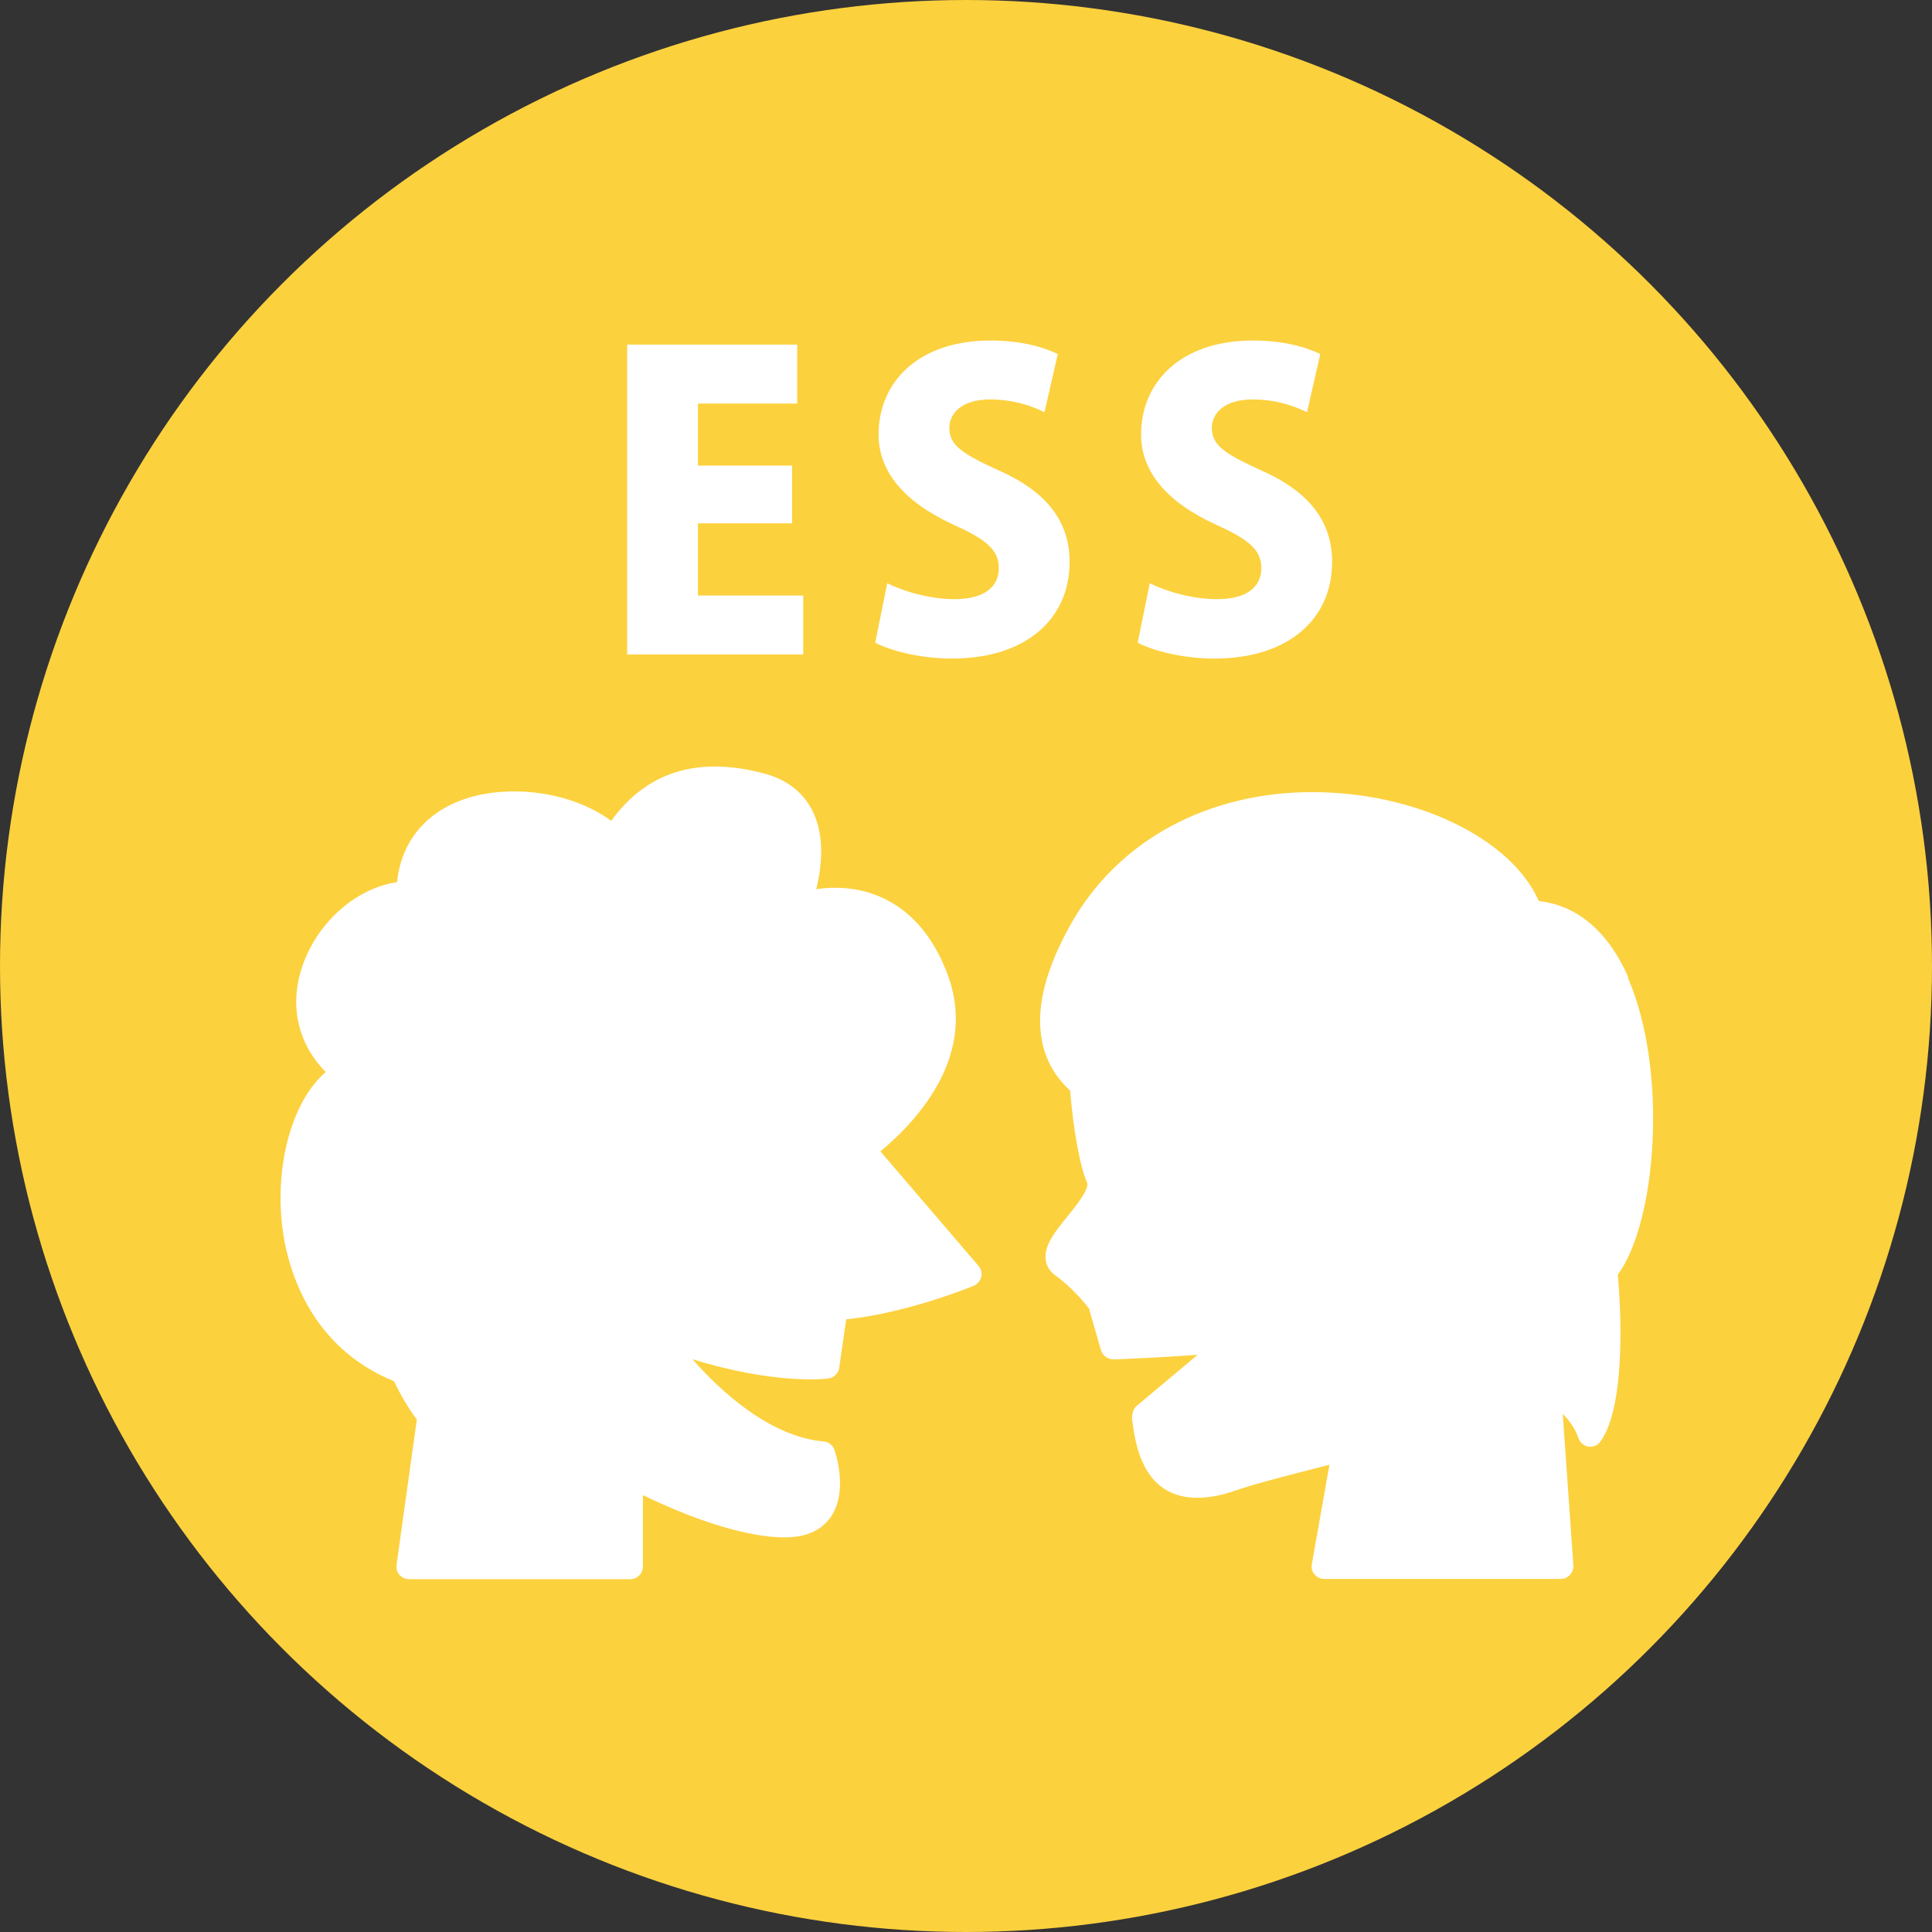
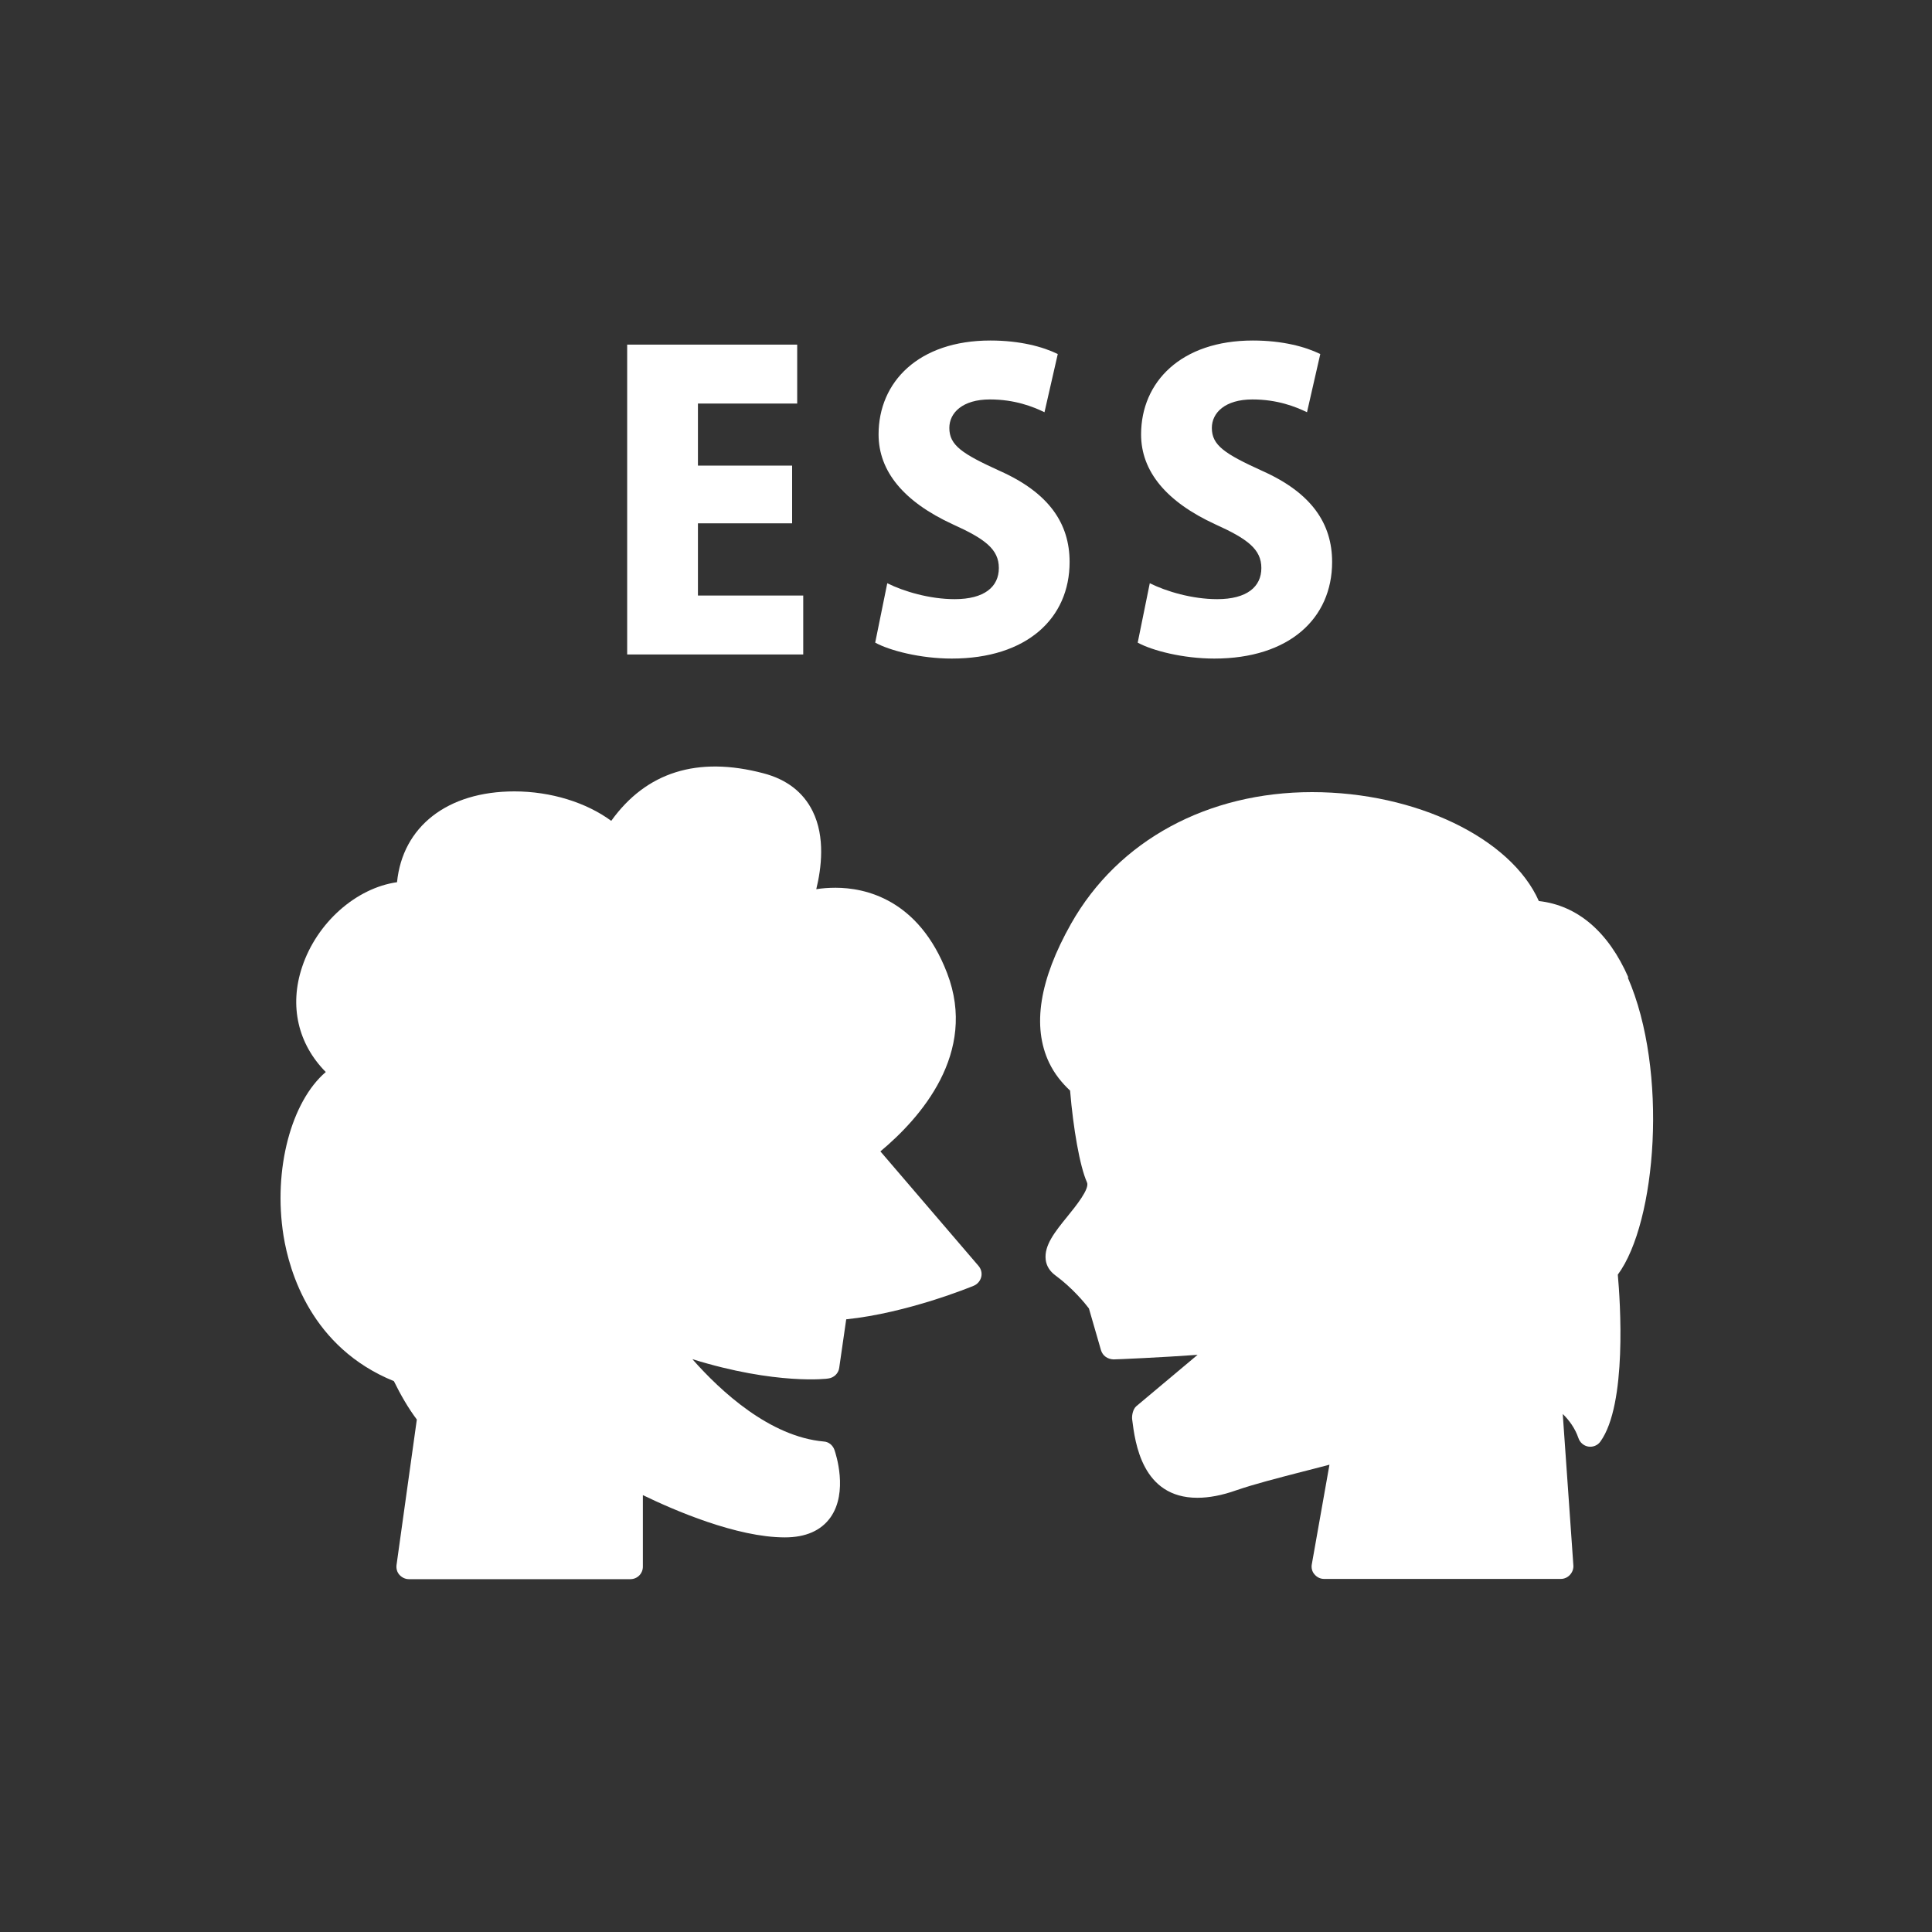
<svg xmlns="http://www.w3.org/2000/svg" id="_レイヤー_2" viewBox="0 0 80 80">
  <rect x="0" y="0" width="80" height="80" fill="#333333" stroke="none" />
  <defs>
    <style>.cls-1{fill:#fcd13e;}.cls-2{fill:#fff;}</style>
  </defs>
  <g id="_レイヤー_1-2">
-     <circle class="cls-1" cx="40" cy="40" r="40" />
-     <path class="cls-2" d="M36.44,47.69c1.67-1.39,4.05-4.08,2.78-7.39-1.18-3.08-3.41-3.54-4.62-3.54-.29,0-.56.02-.8.06.21-.86.38-2.16-.15-3.23-.39-.79-1.08-1.32-2.04-1.57-2.73-.72-4.85-.05-6.3,1.97-1.03-.76-2.5-1.22-4.01-1.22-2.78,0-4.63,1.46-4.86,3.76-1.69.24-3.32,1.67-3.93,3.51-.54,1.61-.17,3.19.98,4.35-1.42,1.21-2.19,4.02-1.75,6.78.24,1.49,1.15,4.63,4.57,6.02.28.57.59,1.11.95,1.59l-.84,6.02c-.02.15.02.3.12.41.1.11.24.18.39.18h9.17c.29,0,.52-.23.52-.52v-2.96c1.28.62,3.88,1.75,5.88,1.75.86,0,1.5-.28,1.89-.83.74-1.05.22-2.63.16-2.8-.07-.19-.24-.33-.44-.34-2.23-.2-4.26-2.07-5.44-3.41,3.47,1.08,5.63.81,5.63.8.23-.03.42-.21.45-.44l.29-2.01c2.53-.26,5.16-1.34,5.28-1.39.15-.06.27-.2.31-.36.04-.16,0-.33-.11-.46l-4.07-4.75Z" />
+     <path class="cls-2" d="M36.44,47.69c1.67-1.39,4.05-4.08,2.78-7.39-1.18-3.08-3.41-3.54-4.62-3.54-.29,0-.56.02-.8.06.21-.86.38-2.16-.15-3.23-.39-.79-1.08-1.32-2.04-1.57-2.73-.72-4.85-.05-6.3,1.97-1.03-.76-2.5-1.22-4.01-1.22-2.78,0-4.63,1.46-4.86,3.76-1.69.24-3.32,1.67-3.93,3.51-.54,1.61-.17,3.19.98,4.35-1.42,1.21-2.19,4.02-1.75,6.78.24,1.49,1.15,4.63,4.57,6.02.28.57.59,1.11.95,1.59l-.84,6.02c-.02.15.02.3.12.41.1.11.24.18.39.18h9.17c.29,0,.52-.23.52-.52v-2.96c1.28.62,3.88,1.75,5.88,1.75.86,0,1.5-.28,1.89-.83.74-1.05.22-2.63.16-2.8-.07-.19-.24-.33-.44-.34-2.23-.2-4.26-2.07-5.44-3.41,3.47,1.08,5.63.81,5.63.8.23-.03.42-.21.45-.44l.29-2.01c2.53-.26,5.16-1.34,5.28-1.39.15-.06.27-.2.31-.36.04-.16,0-.33-.11-.46l-4.07-4.75" />
    <path class="cls-2" d="M67.43,40.48c-.83-1.9-2.11-2.99-3.71-3.17-1.15-2.6-5.09-4.51-9.39-4.51s-8.02,1.98-9.98,5.45c-1.31,2.32-1.62,4.25-.91,5.75.23.48.54.85.87,1.16.13,1.56.4,3.13.7,3.8.12.26-.46.98-.81,1.41-.52.64-.97,1.2-.9,1.79.03.26.17.48.4.65.72.53,1.24,1.17,1.39,1.37l.5,1.73c.07.23.27.37.52.38.11,0,1.98-.08,3.48-.19l-2.54,2.13c-.13.11-.19.37-.17.54.12.97.41,3.25,2.7,3.25.48,0,1.02-.1,1.61-.31.79-.27,1.7-.5,2.66-.75.39-.1.79-.2,1.2-.31l-.73,4.12c-.03.15.01.31.11.42.1.12.24.19.4.19h9.8c.14,0,.28-.06.38-.17.1-.11.15-.25.14-.39l-.44-6.27c.26.25.51.59.65,1,.06.18.22.32.41.35.19.03.39-.05.5-.21,1.11-1.54.82-5.81.72-6.91,1.6-2.16,2.1-8.44.41-12.31Z" />
    <polygon class="cls-2" points="33.26 24.66 28.9 24.66 28.9 21.67 32.8 21.67 32.8 19.28 28.9 19.28 28.9 16.71 33.01 16.71 33.01 14.27 25.97 14.27 25.97 27.1 33.26 27.1 33.26 24.66" />
    <path class="cls-2" d="M41.4,19.5c-1.56-.71-2.09-1.06-2.09-1.78,0-.63.55-1.18,1.68-1.18,1.03,0,1.79.3,2.26.53l.55-2.41c-.61-.3-1.56-.56-2.79-.56-2.97,0-4.63,1.71-4.63,3.89,0,1.53,1.05,2.79,3.07,3.72,1.33.6,1.91,1.03,1.91,1.81s-.6,1.29-1.83,1.29c-1.03,0-2.11-.32-2.79-.66l-.5,2.46c.6.33,1.88.66,3.17.66,3.1,0,4.88-1.66,4.88-4,0-1.59-.85-2.86-2.89-3.77Z" />
    <path class="cls-2" d="M50.4,24.81c-1.03,0-2.11-.32-2.79-.66l-.5,2.46c.6.33,1.88.66,3.17.66,3.1,0,4.88-1.66,4.88-4,0-1.59-.85-2.86-2.89-3.77-1.56-.71-2.09-1.06-2.09-1.78,0-.63.55-1.18,1.68-1.18,1.03,0,1.79.3,2.26.53l.55-2.41c-.61-.3-1.56-.56-2.79-.56-2.97,0-4.63,1.71-4.63,3.89,0,1.53,1.05,2.79,3.07,3.72,1.33.6,1.91,1.03,1.91,1.81s-.6,1.29-1.83,1.29Z" />
  </g>
</svg>